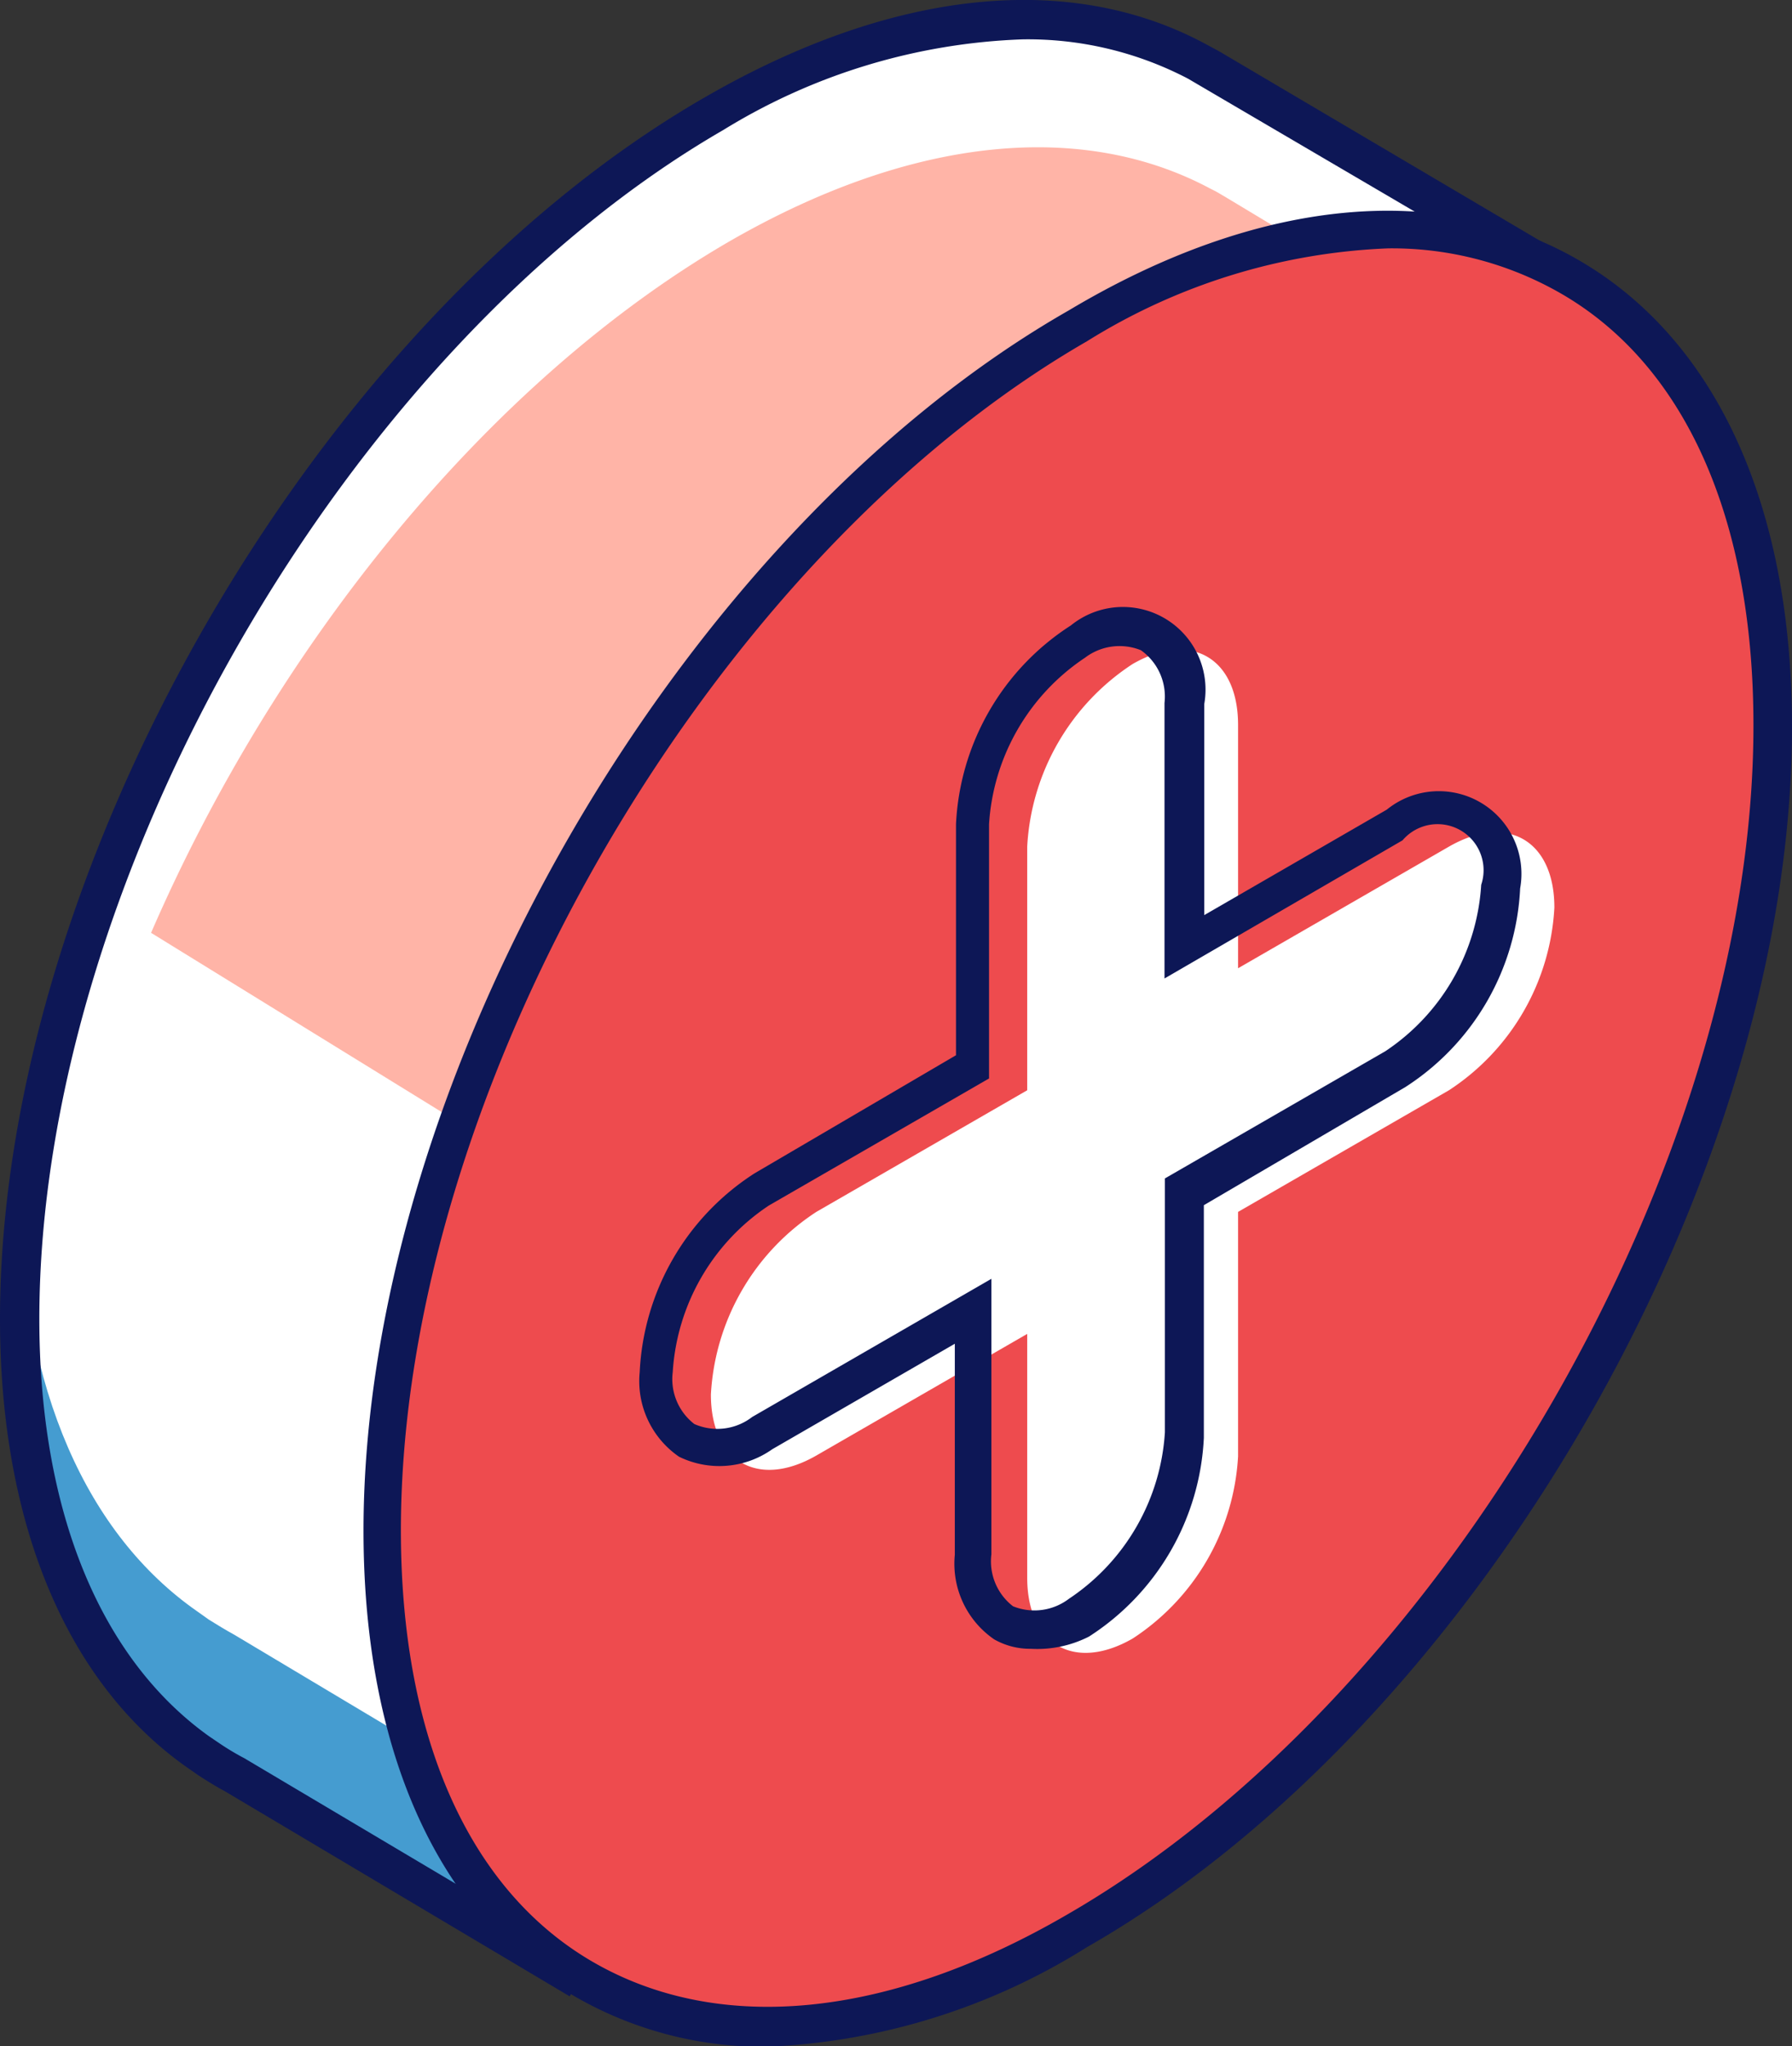
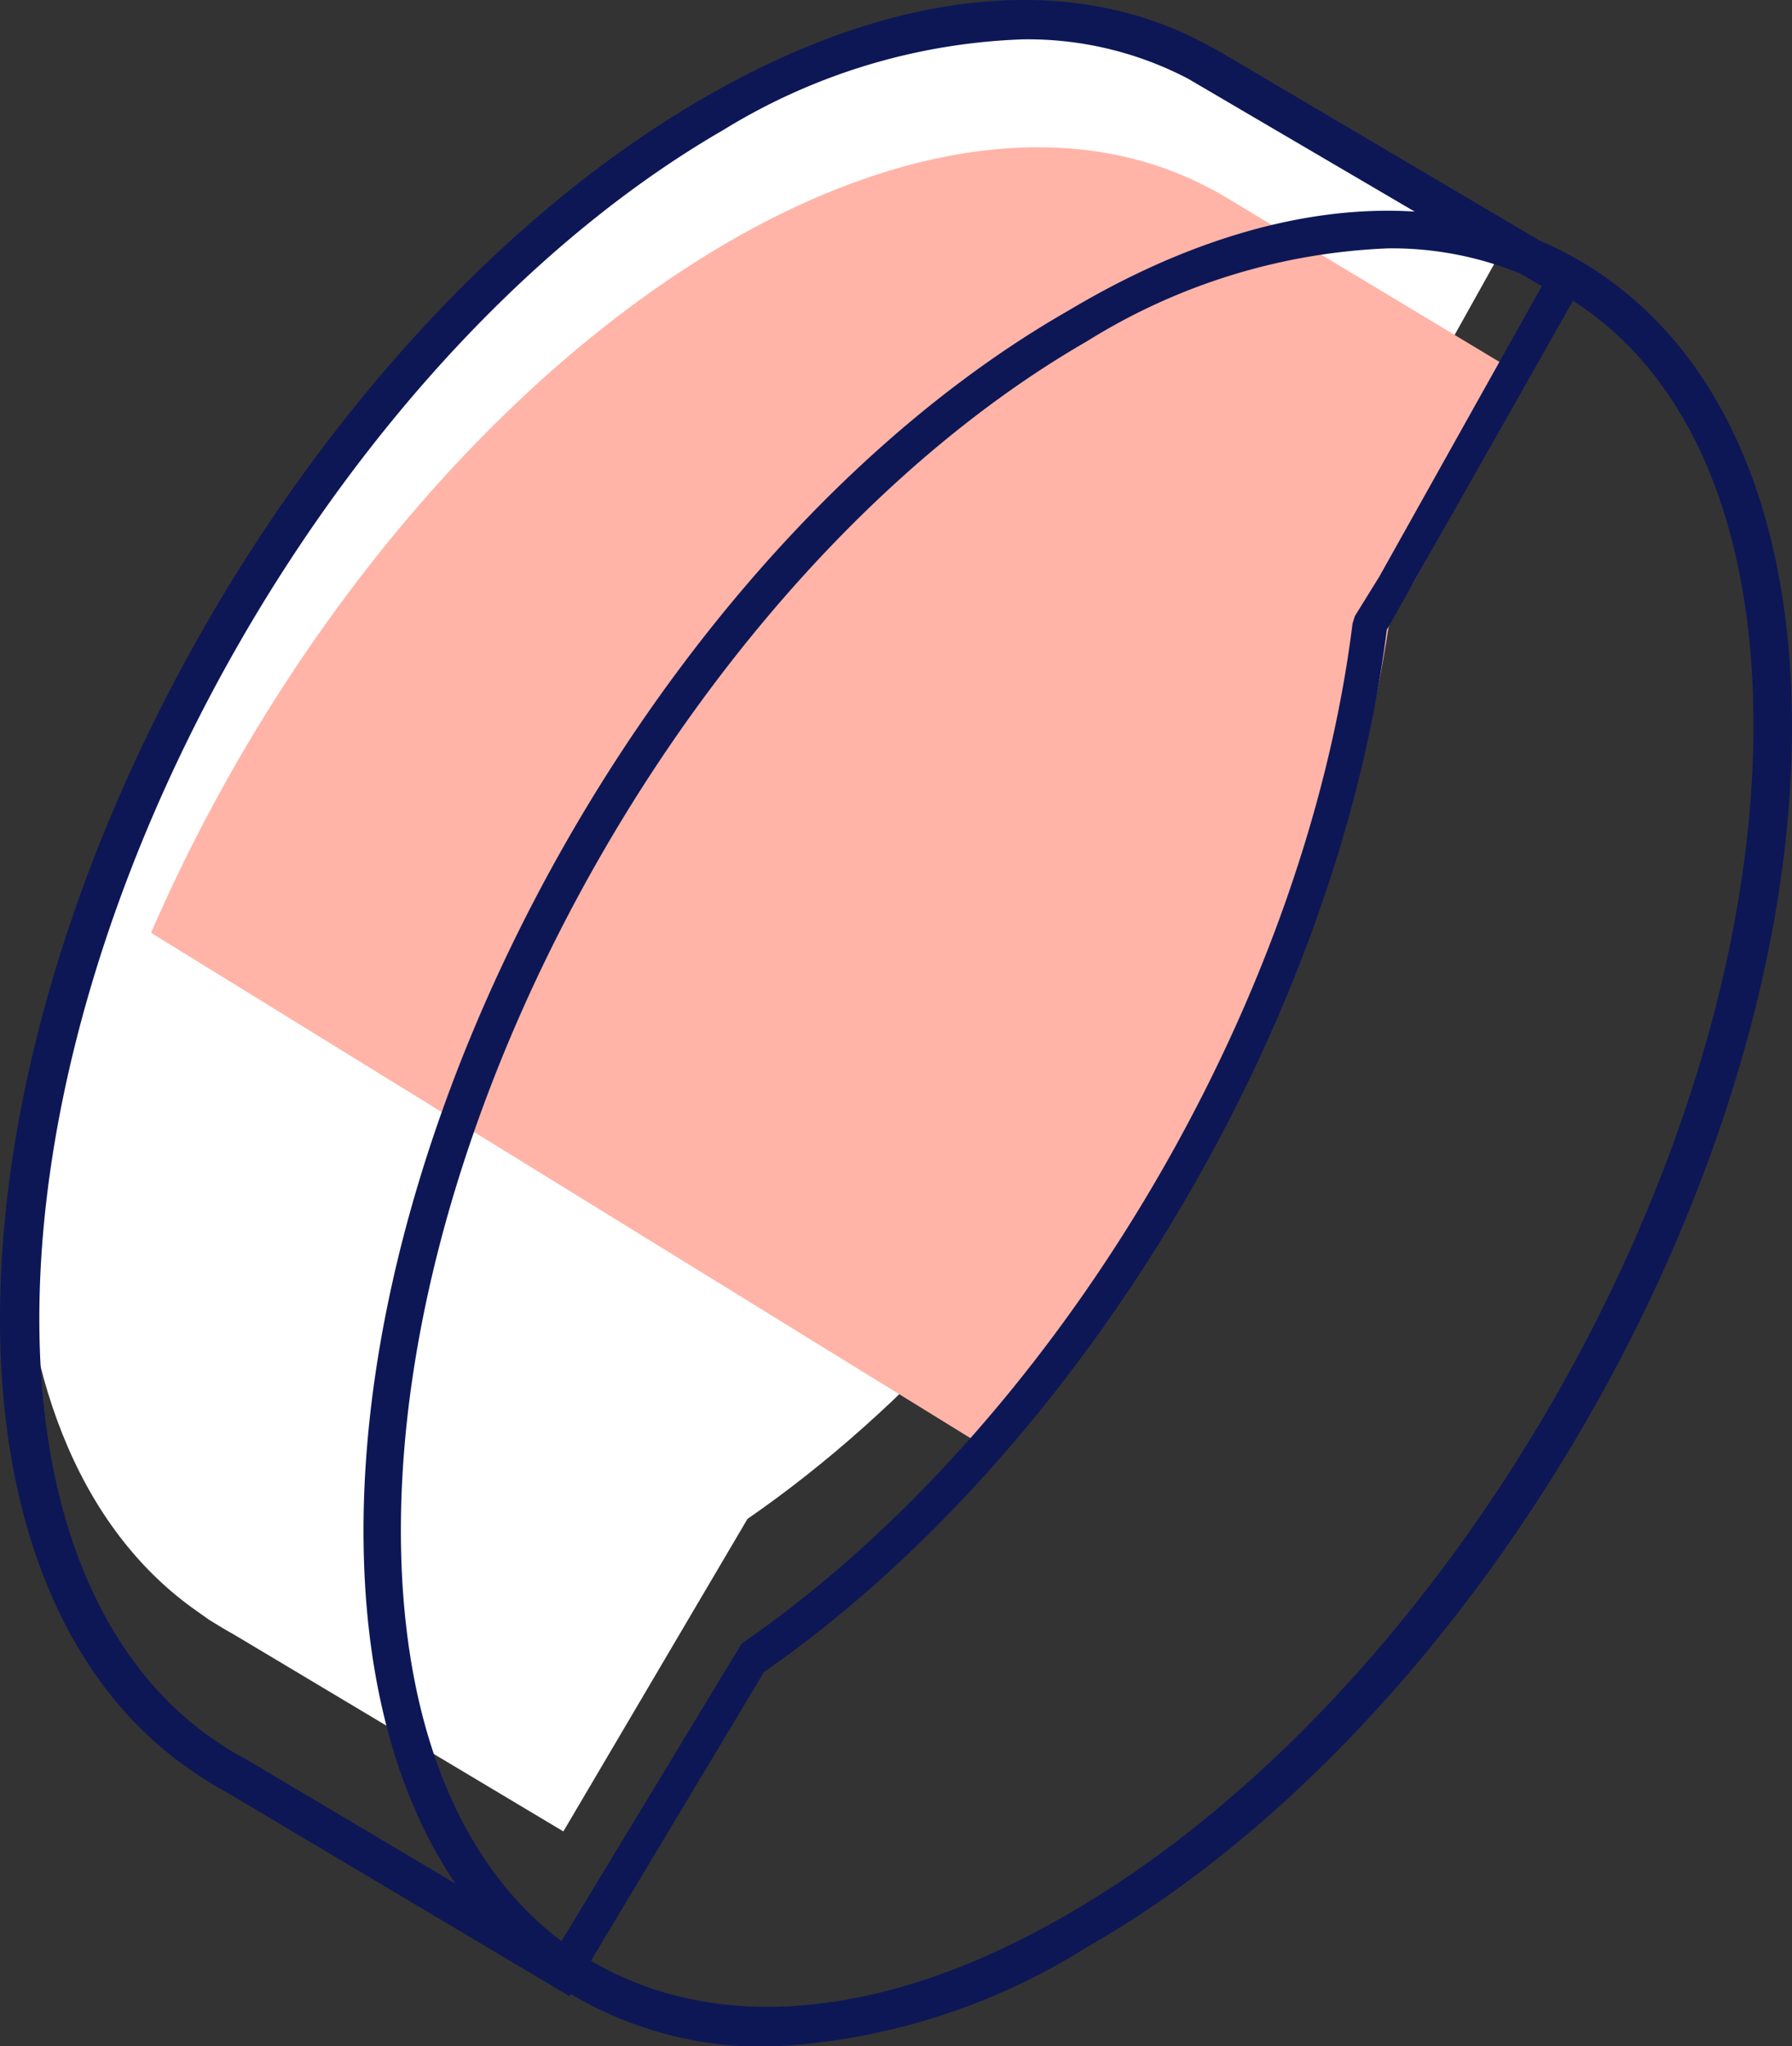
<svg xmlns="http://www.w3.org/2000/svg" viewBox="0 0 45.55 51.99">
  <rect x="0" y="0" width="45.55" height="51.99" fill="#333333" stroke="none" />
  <defs>
    <style>.cls-1{fill:#459cd0;}.cls-2{fill:#fff;}.cls-3{fill:#ffb4a7;}.cls-4{fill:#0d1756;}.cls-5{fill:#ee4b4e;}</style>
  </defs>
  <title>Ресурс 12</title>
  <g id="Слой_2" data-name="Слой 2">
    <g id="content">
      <g id="illustration">
        <g id="_Группа_" data-name="&lt;Группа&gt;">
          <g id="_Группа_2" data-name="&lt;Группа&gt;">
            <g id="_Группа_3" data-name="&lt;Группа&gt;">
-               <path id="_Контур_" data-name="&lt;Контур&gt;" class="cls-1" d="M39.78,7l-9-5.31-.24-.14-.14-.07C27.23-.17,22.92.14,18.16,2.88,8.39,8.52.48,22.23.48,33.51c0,5.23,1.72,9,4.51,11l.32.22c.21.13.42.26.64.38l8.37,5,4.75-7.92c8.05-5.55,14.51-16.41,15.73-26.26l.62-1Z" />
              <path id="_Контур_2" data-name="&lt;Контур&gt;" class="cls-2" d="M18,2.73C9.05,7.87,1.71,19.71.48,30.3.55,35.34,2.24,39,5,40.93l.31.22c.21.13.42.26.64.38l8.37,5L19,38.59C27.1,33,33.55,22.17,34.78,12.33l.62-1,2.88-5.16-7.7-4.55-.24-.14-.14-.07C27-.33,22.71,0,18,2.73Z" />
              <path id="_Контур_3" data-name="&lt;Контур&gt;" class="cls-3" d="M31.14,5l-.24-.14-.14-.07c-3.18-1.7-7.49-1.39-12.25,1.36C12.39,9.71,7,16.41,3.84,23.7L25.32,36.94a40.85,40.85,0,0,0,10-21.16l.62-1,2.88-5.16Z" />
              <path id="_Составной_контур_" data-name="&lt;Составной контур&gt;" class="cls-4" d="M14.48,50.72,5.7,45.5c-.21-.11-.43-.25-.65-.39l-.33-.23C1.67,42.71,0,38.67,0,33.51,0,22.1,8,8.18,17.92,2.47,22.65-.26,27.16-.75,30.63,1.11l.37.2,9.42,5.56L35.25,16C34,26,27.48,36.88,19.42,42.48ZM26,1A15.54,15.54,0,0,0,18.39,3.3C8.78,8.85,1,22.4,1,33.51c0,4.85,1.53,8.61,4.31,10.6l.31.21c.18.12.38.24.59.35l8,4.75,4.64-7.66c7.92-5.46,14.31-16.12,15.53-25.92l.06-.19.62-1,4.13-7.38L30.2,2A8.79,8.79,0,0,0,26,1Z" />
            </g>
            <g id="_Группа_4" data-name="&lt;Группа&gt;">
              <g id="_Группа_5" data-name="&lt;Группа&gt;">
-                 <path id="_Контур_4" data-name="&lt;Контур&gt;" class="cls-5" d="M45.07,18.46c0,11.27-7.92,25-17.68,30.62S9.71,50.15,9.71,38.88s7.92-25,17.68-30.62S45.07,7.19,45.07,18.46Z" />
                <path id="_Составной_контур_2" data-name="&lt;Составной контур&gt;" class="cls-4" d="M19.5,52a9.56,9.56,0,0,1-4.84-1.25c-3.49-2-5.42-6.23-5.42-11.86,0-11.41,8-25.33,17.92-31C32,5,36.64,4.59,40.13,6.61s5.42,6.23,5.42,11.86c0,11.41-8,25.33-17.92,31A16.54,16.54,0,0,1,19.5,52ZM35.29,6.31a15.61,15.61,0,0,0-7.66,2.36C18,14.22,10.19,27.77,10.19,38.88c0,5.28,1.75,9.19,4.94,11s7.46,1.4,12-1.24c9.62-5.55,17.44-19.1,17.44-30.21,0-5.28-1.75-9.19-4.94-11A8.62,8.62,0,0,0,35.29,6.31Z" />
              </g>
              <g id="_Группа_6" data-name="&lt;Группа&gt;">
-                 <path id="_Контур_5" data-name="&lt;Контур&gt;" class="cls-2" d="M36.83,21.51l-5.36,3.09V18.42c0-1.71-1.2-2.4-2.68-1.55a5.92,5.92,0,0,0-2.68,4.64V27.7l-5.36,3.09a5.92,5.92,0,0,0-2.68,4.64c0,1.71,1.2,2.4,2.68,1.55l5.36-3.09v6.19c0,1.71,1.2,2.4,2.68,1.55A5.92,5.92,0,0,0,31.47,37V30.79l5.36-3.09a5.92,5.92,0,0,0,2.68-4.64C39.51,21.35,38.31,20.66,36.83,21.51Z" />
-                 <path id="_Составной_контур_3" data-name="&lt;Составной контур&gt;" class="cls-4" d="M26.2,41.89a1.84,1.84,0,0,1-.93-.24,2.33,2.33,0,0,1-1-2.15V34.14l-4.64,2.68a2.33,2.33,0,0,1-2.37.19,2.33,2.33,0,0,1-1-2.15,6.36,6.36,0,0,1,2.92-5.05l5.12-3V20.94a6.36,6.36,0,0,1,2.92-5.05,2.1,2.1,0,0,1,3.39,2v5.36l4.64-2.68a2.1,2.1,0,0,1,3.39,2,6.36,6.36,0,0,1-2.92,5.05l-5.12,3v5.91a6.36,6.36,0,0,1-2.92,5.05A2.9,2.9,0,0,1,26.2,41.89Zm-1-9.4v7a1.44,1.44,0,0,0,.55,1.32,1.45,1.45,0,0,0,1.42-.19,5.49,5.49,0,0,0,2.44-4.23V29.94l5.6-3.23a5.48,5.48,0,0,0,2.44-4.23,1.17,1.17,0,0,0-2-1.13L29.6,24.86v-7A1.44,1.44,0,0,0,29,16.52a1.45,1.45,0,0,0-1.42.19,5.49,5.49,0,0,0-2.44,4.23V27.4l-5.6,3.23a5.49,5.49,0,0,0-2.44,4.23,1.44,1.44,0,0,0,.55,1.32A1.45,1.45,0,0,0,19.12,36Z" />
-               </g>
+                 </g>
            </g>
          </g>
        </g>
      </g>
    </g>
  </g>
</svg>